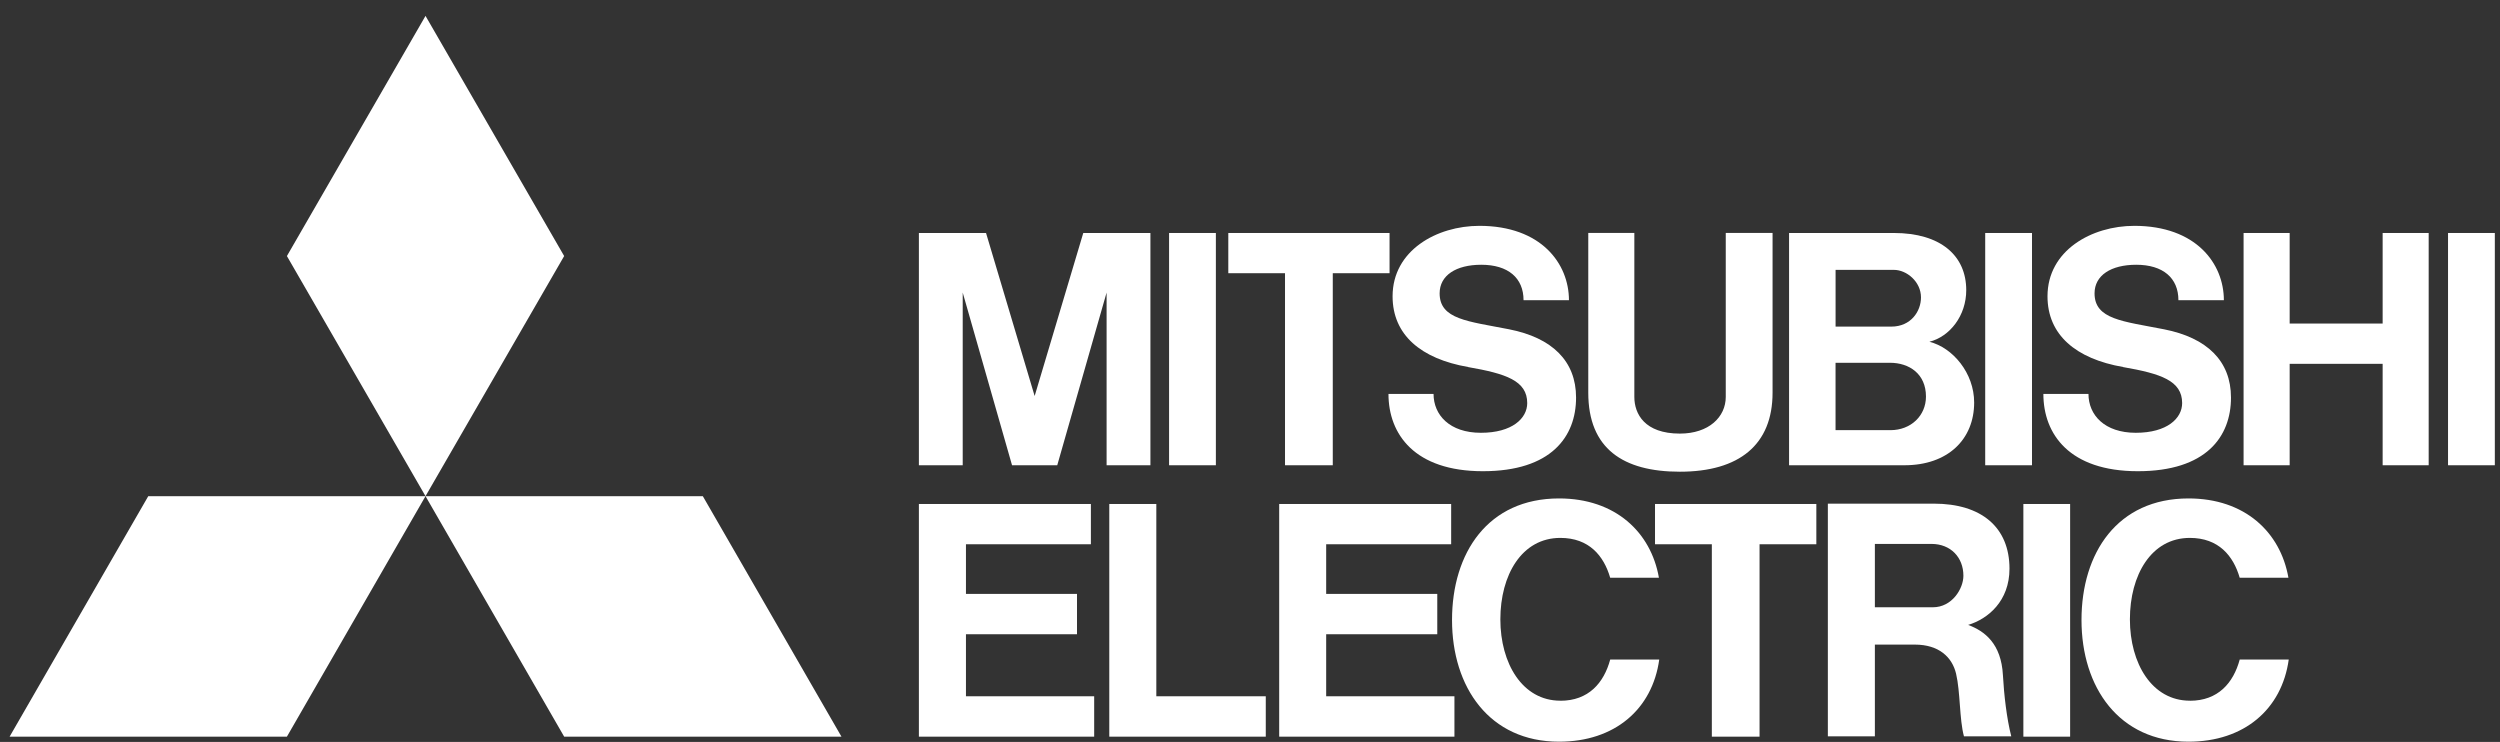
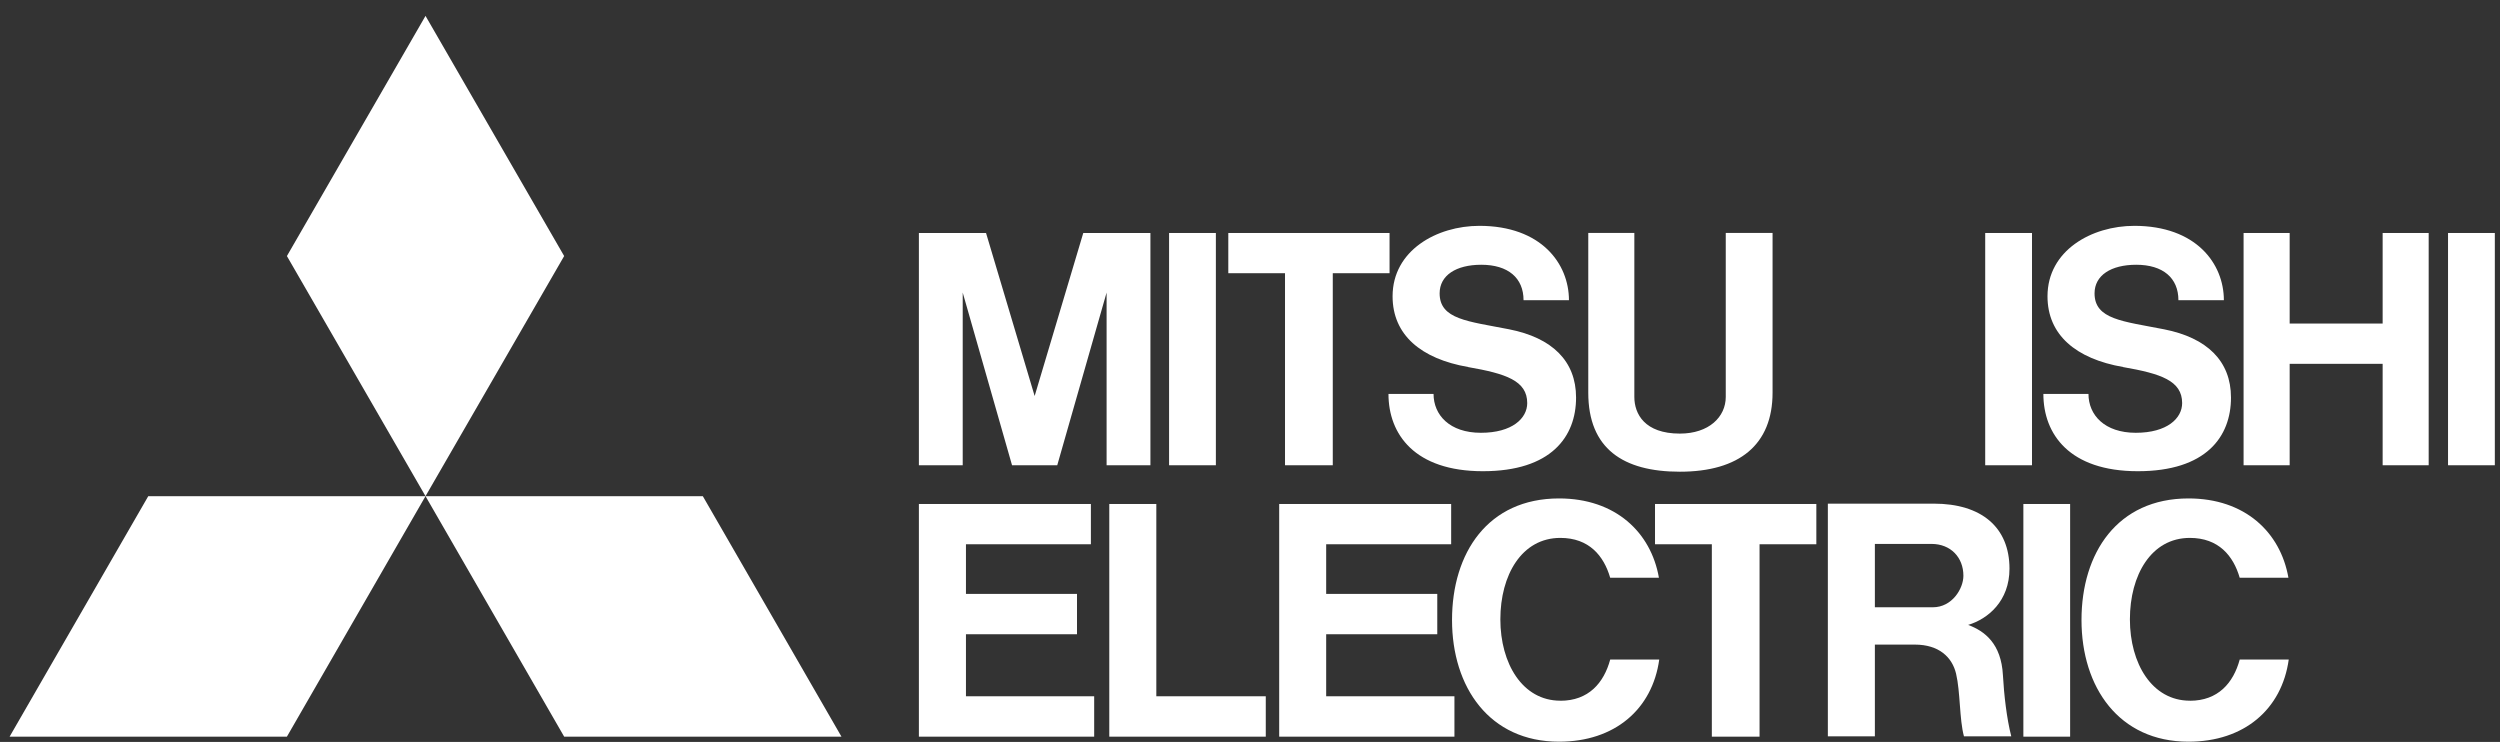
<svg xmlns="http://www.w3.org/2000/svg" width="155" height="46" viewBox="0 0 155 46" fill="none">
  <rect x="0" y="0" width="155" height="46" fill="#333333" stroke="none" />
  <path d="M17.788 45.673H0.595L9.192 30.763H26.382L17.788 45.673Z" fill="white" />
  <path d="M34.979 45.673H52.171L43.575 30.763H26.382L34.979 45.673Z" fill="white" />
  <path d="M34.978 15.875L26.382 0.985L17.788 15.875L26.382 30.763L34.978 15.875Z" fill="white" />
  <path d="M59.889 39.323H66.774V36.822H59.889V33.744H67.635V31.247H59.889H56.971V33.744V43.169V45.673H59.889H67.839V43.169H59.889V39.323Z" fill="white" />
  <path d="M59.688 18.139L62.747 28.846H62.869H65.43H65.549L68.609 18.139V28.846H71.326V14.445H69.845H68.564H67.163L64.148 24.553L61.134 14.445H59.735H58.454H56.971V28.846H59.688V18.139Z" fill="white" />
  <path d="M125.984 14.445H123.083V28.846H125.984V14.445Z" fill="white" />
  <path d="M128.348 31.247H125.449V45.673H128.348V31.247Z" fill="white" />
  <path d="M154.679 14.445H151.778V28.846H154.679V14.445Z" fill="white" />
  <path d="M75.384 14.445H72.483V28.846H75.384V14.445Z" fill="white" />
  <path d="M147.724 20.06H141.959V14.445H139.102V28.846H141.959V22.557H147.724V28.846H150.578V14.445H147.724V20.06Z" fill="white" />
  <path d="M79.671 28.846H82.632V16.939H86.152V14.445H82.632H79.671H76.155V16.939H79.671V28.846Z" fill="white" />
  <path d="M106.134 45.673H109.092V33.744H112.613V31.247H109.092H106.134H102.611V33.744H106.134V45.673Z" fill="white" />
  <path d="M104.152 29.246C107.844 29.246 109.899 27.563 109.899 24.347V14.442H106.997V24.609C106.997 25.848 105.953 26.883 104.152 26.883C101.969 26.883 101.329 25.662 101.329 24.609V14.442H98.473V24.347C98.473 27.809 100.624 29.246 104.152 29.246Z" fill="white" />
  <path d="M82.223 39.323H89.111V36.822H82.223V33.744H89.972V31.247H82.223H79.31V33.744V43.169V45.673H82.223H90.175V43.169H82.223V39.323Z" fill="white" />
-   <path d="M113.917 28.846H118.075C120.784 28.846 122.398 27.226 122.398 24.957C122.398 23.125 121.069 21.552 119.623 21.19C120.888 20.869 121.907 19.577 121.907 17.988C121.907 15.864 120.337 14.445 117.417 14.445H110.922V28.846H113.917ZM117.207 26.668H113.804V22.492H117.173C118.384 22.492 119.41 23.188 119.41 24.587C119.41 25.769 118.479 26.67 117.207 26.67V26.668ZM117.422 16.732C118.215 16.732 119.101 17.466 119.101 18.438C119.101 19.299 118.479 20.25 117.259 20.25H113.806V16.732H117.422Z" fill="white" />
  <path d="M122.025 38.745C123.261 38.372 124.588 37.262 124.588 35.26C124.588 32.695 122.854 31.226 119.898 31.226H113.327V45.651H116.242V39.965H118.719C120.217 39.965 121.033 40.745 121.277 41.77C121.546 42.905 121.478 44.595 121.765 45.651H124.698C124.414 44.545 124.246 43.045 124.181 41.859C124.077 39.906 123.051 39.124 122.023 38.745H122.025ZM116.242 37.651V33.723H119.754C120.94 33.723 121.731 34.557 121.731 35.696C121.731 36.498 121.028 37.651 119.84 37.651H116.242Z" fill="white" />
  <path d="M71.692 31.247H68.776V43.169V45.673H71.692H78.478V43.169H71.692V31.247Z" fill="white" />
  <path d="M91.02 22.758C93.357 23.165 94.688 23.599 94.688 24.993C94.688 25.938 93.754 26.833 91.816 26.833C89.877 26.833 88.88 25.73 88.88 24.422H86.085C86.085 26.926 87.709 29.215 91.94 29.215C96.17 29.215 97.716 27.081 97.716 24.65C97.716 22.381 96.229 20.942 93.569 20.417C91.013 19.916 89.257 19.805 89.257 18.187C89.257 17.075 90.274 16.415 91.838 16.415C93.504 16.415 94.46 17.233 94.46 18.614H97.275C97.275 16.343 95.553 14.002 91.723 14.002C89.081 14.002 86.34 15.525 86.34 18.37C86.34 20.763 88.096 22.243 91.02 22.754V22.758Z" fill="white" />
  <path d="M131.627 22.758C133.964 23.165 135.293 23.599 135.293 24.993C135.293 25.938 134.359 26.833 132.42 26.833C130.481 26.833 129.485 25.73 129.485 24.422H126.689C126.689 26.926 128.312 29.215 132.545 29.215C136.777 29.215 138.321 27.081 138.321 24.65C138.321 22.381 136.834 20.942 134.172 20.417C131.616 19.916 129.862 19.805 129.862 18.187C129.862 17.075 130.879 16.415 132.445 16.415C134.106 16.415 135.062 17.233 135.062 18.614H137.88C137.88 16.343 136.158 14.002 132.328 14.002C129.686 14.002 126.945 15.525 126.945 18.37C126.945 20.763 128.703 22.243 131.627 22.754V22.758Z" fill="white" />
  <path d="M96.74 43.443C94.394 43.443 93.022 41.14 93.022 38.399C93.022 35.657 94.344 33.35 96.74 33.35C98.523 33.35 99.436 34.46 99.831 35.818H102.853C102.358 32.995 100.152 30.903 96.661 30.903C92.252 30.903 90.026 34.275 90.026 38.442C90.026 42.609 92.347 45.985 96.661 45.985C100.114 45.985 102.446 43.974 102.873 40.891H99.833C99.44 42.342 98.491 43.447 96.742 43.447L96.74 43.443Z" fill="white" />
  <path d="M135.771 43.443C133.426 43.443 132.054 41.14 132.054 38.399C132.054 35.657 133.374 33.35 135.771 33.35C137.552 33.35 138.467 34.46 138.861 35.818H141.882C141.387 32.995 139.184 30.903 135.688 30.903C131.281 30.903 129.053 34.275 129.053 38.442C129.053 42.609 131.372 45.985 135.688 45.985C139.141 45.985 141.473 43.974 141.902 40.891H138.863C138.47 42.342 137.521 43.447 135.774 43.447L135.771 43.443Z" fill="white" />
</svg>